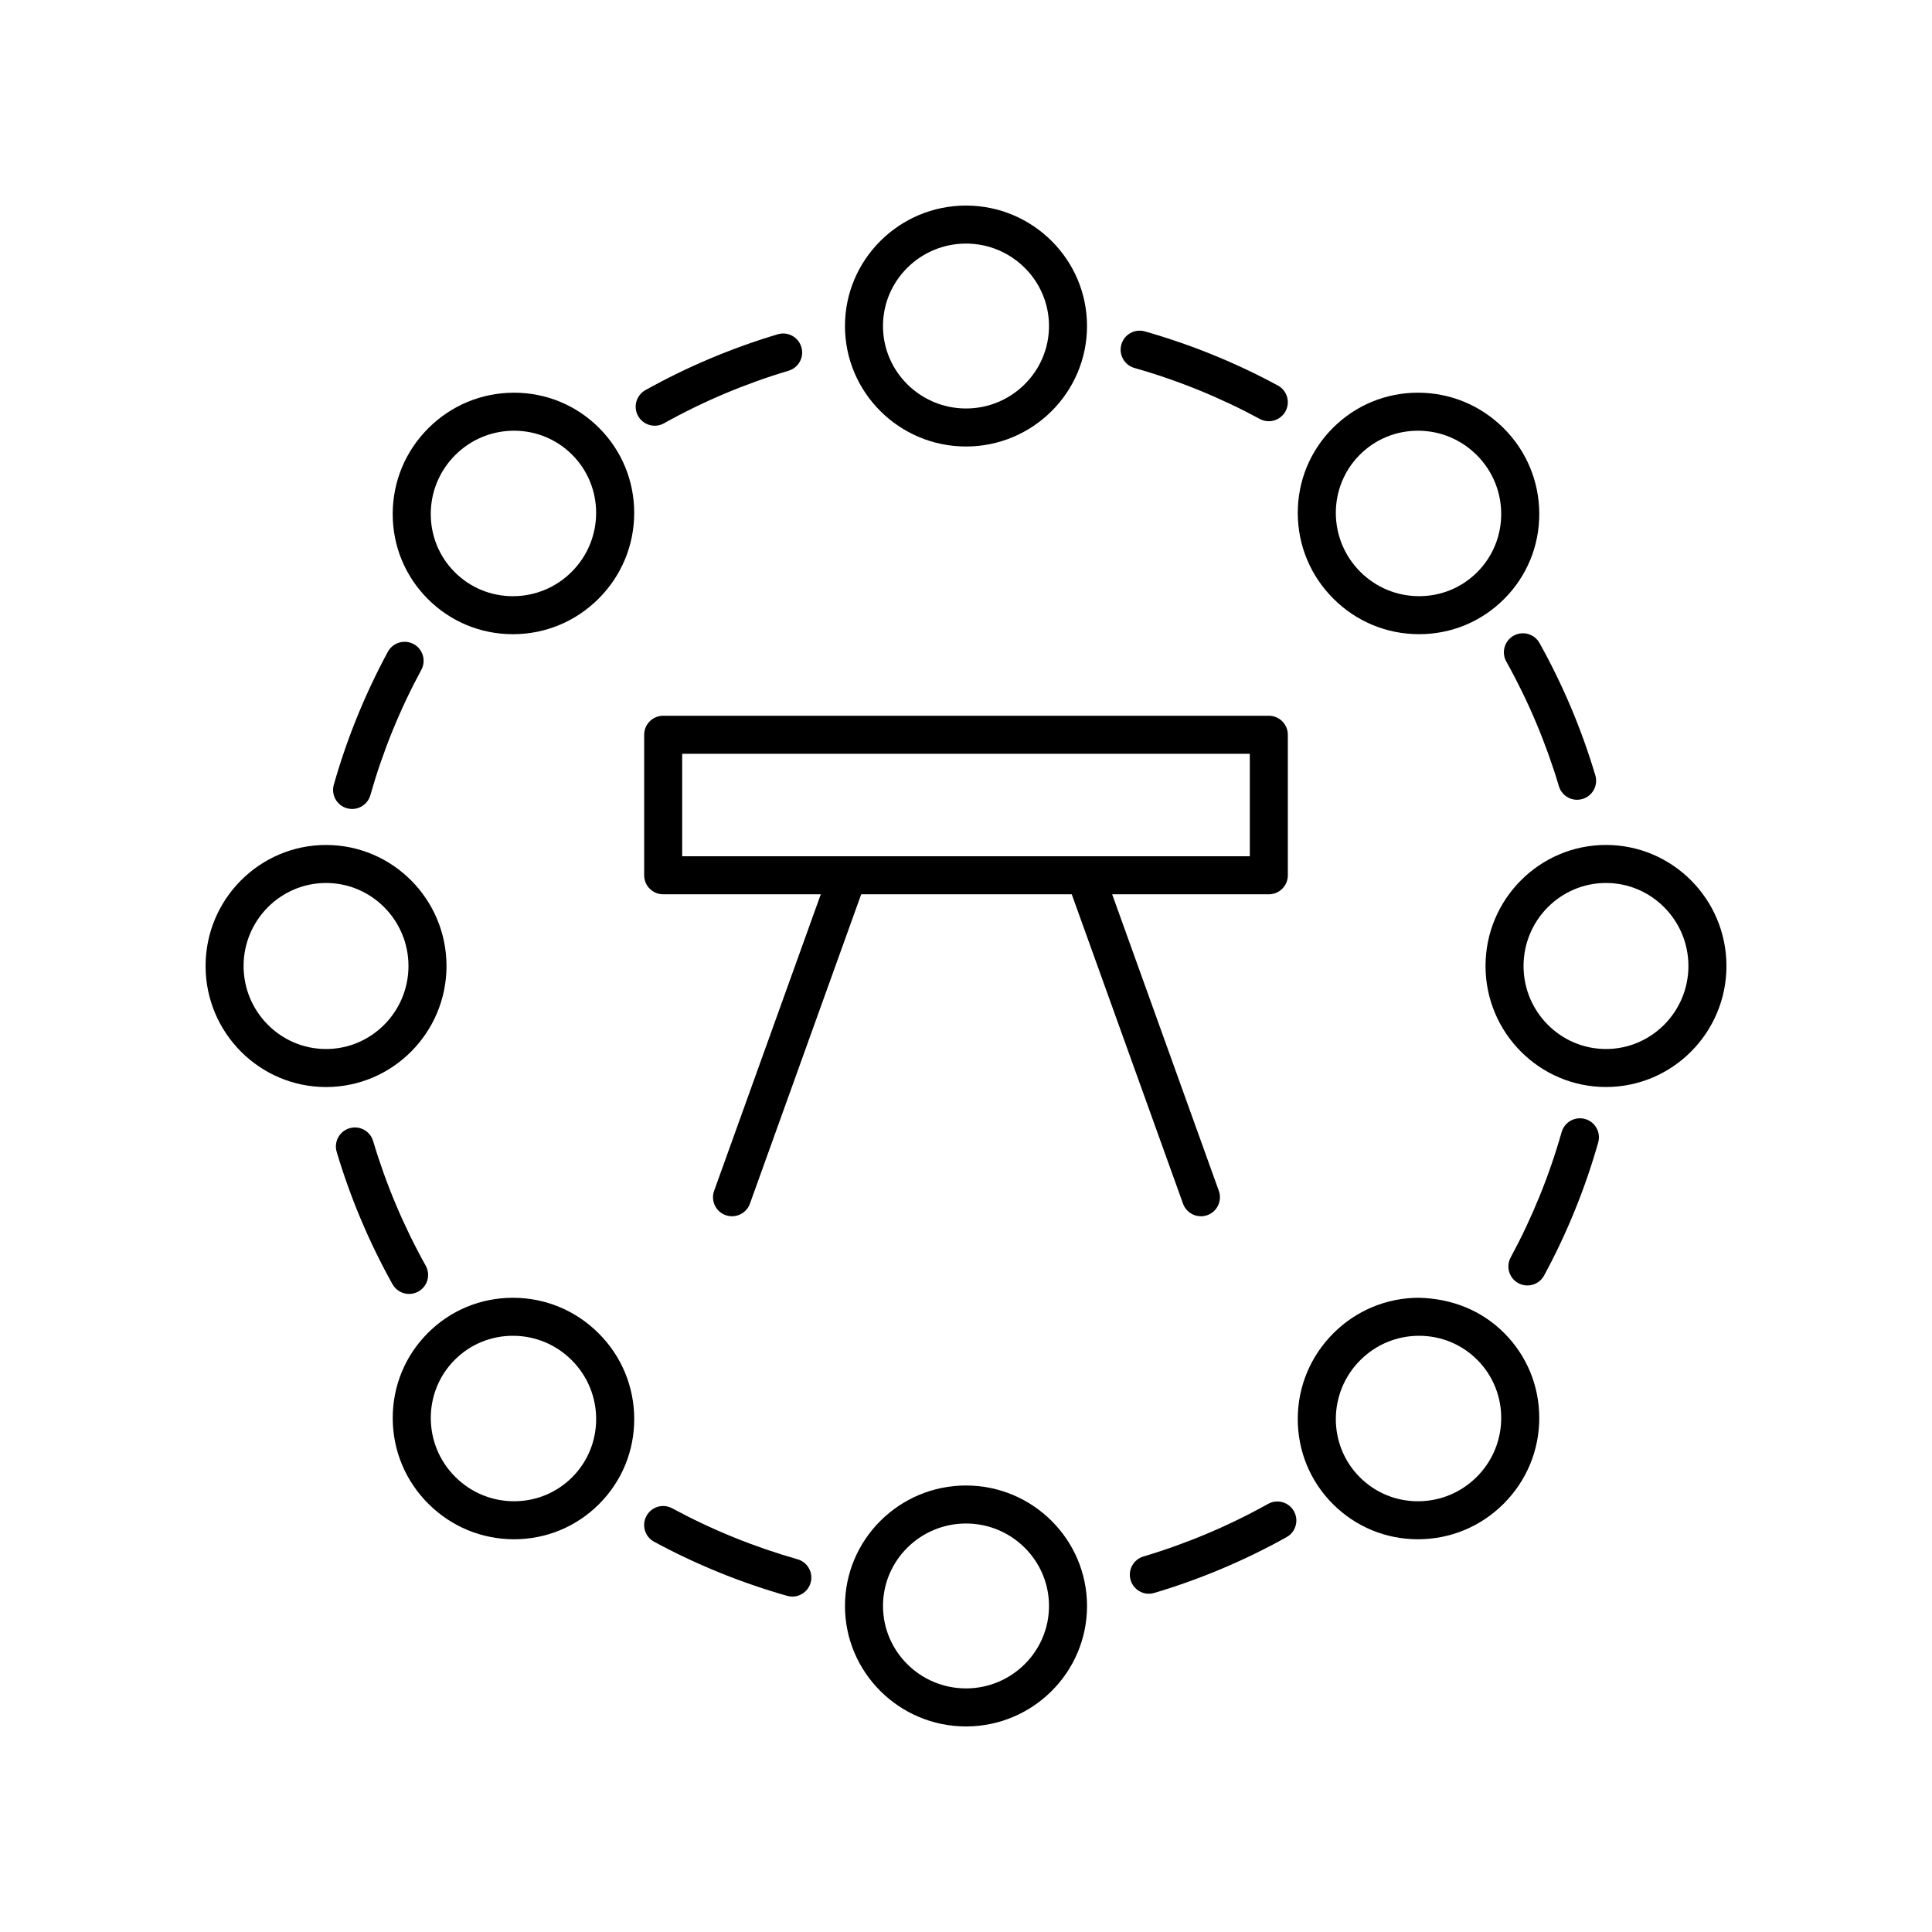
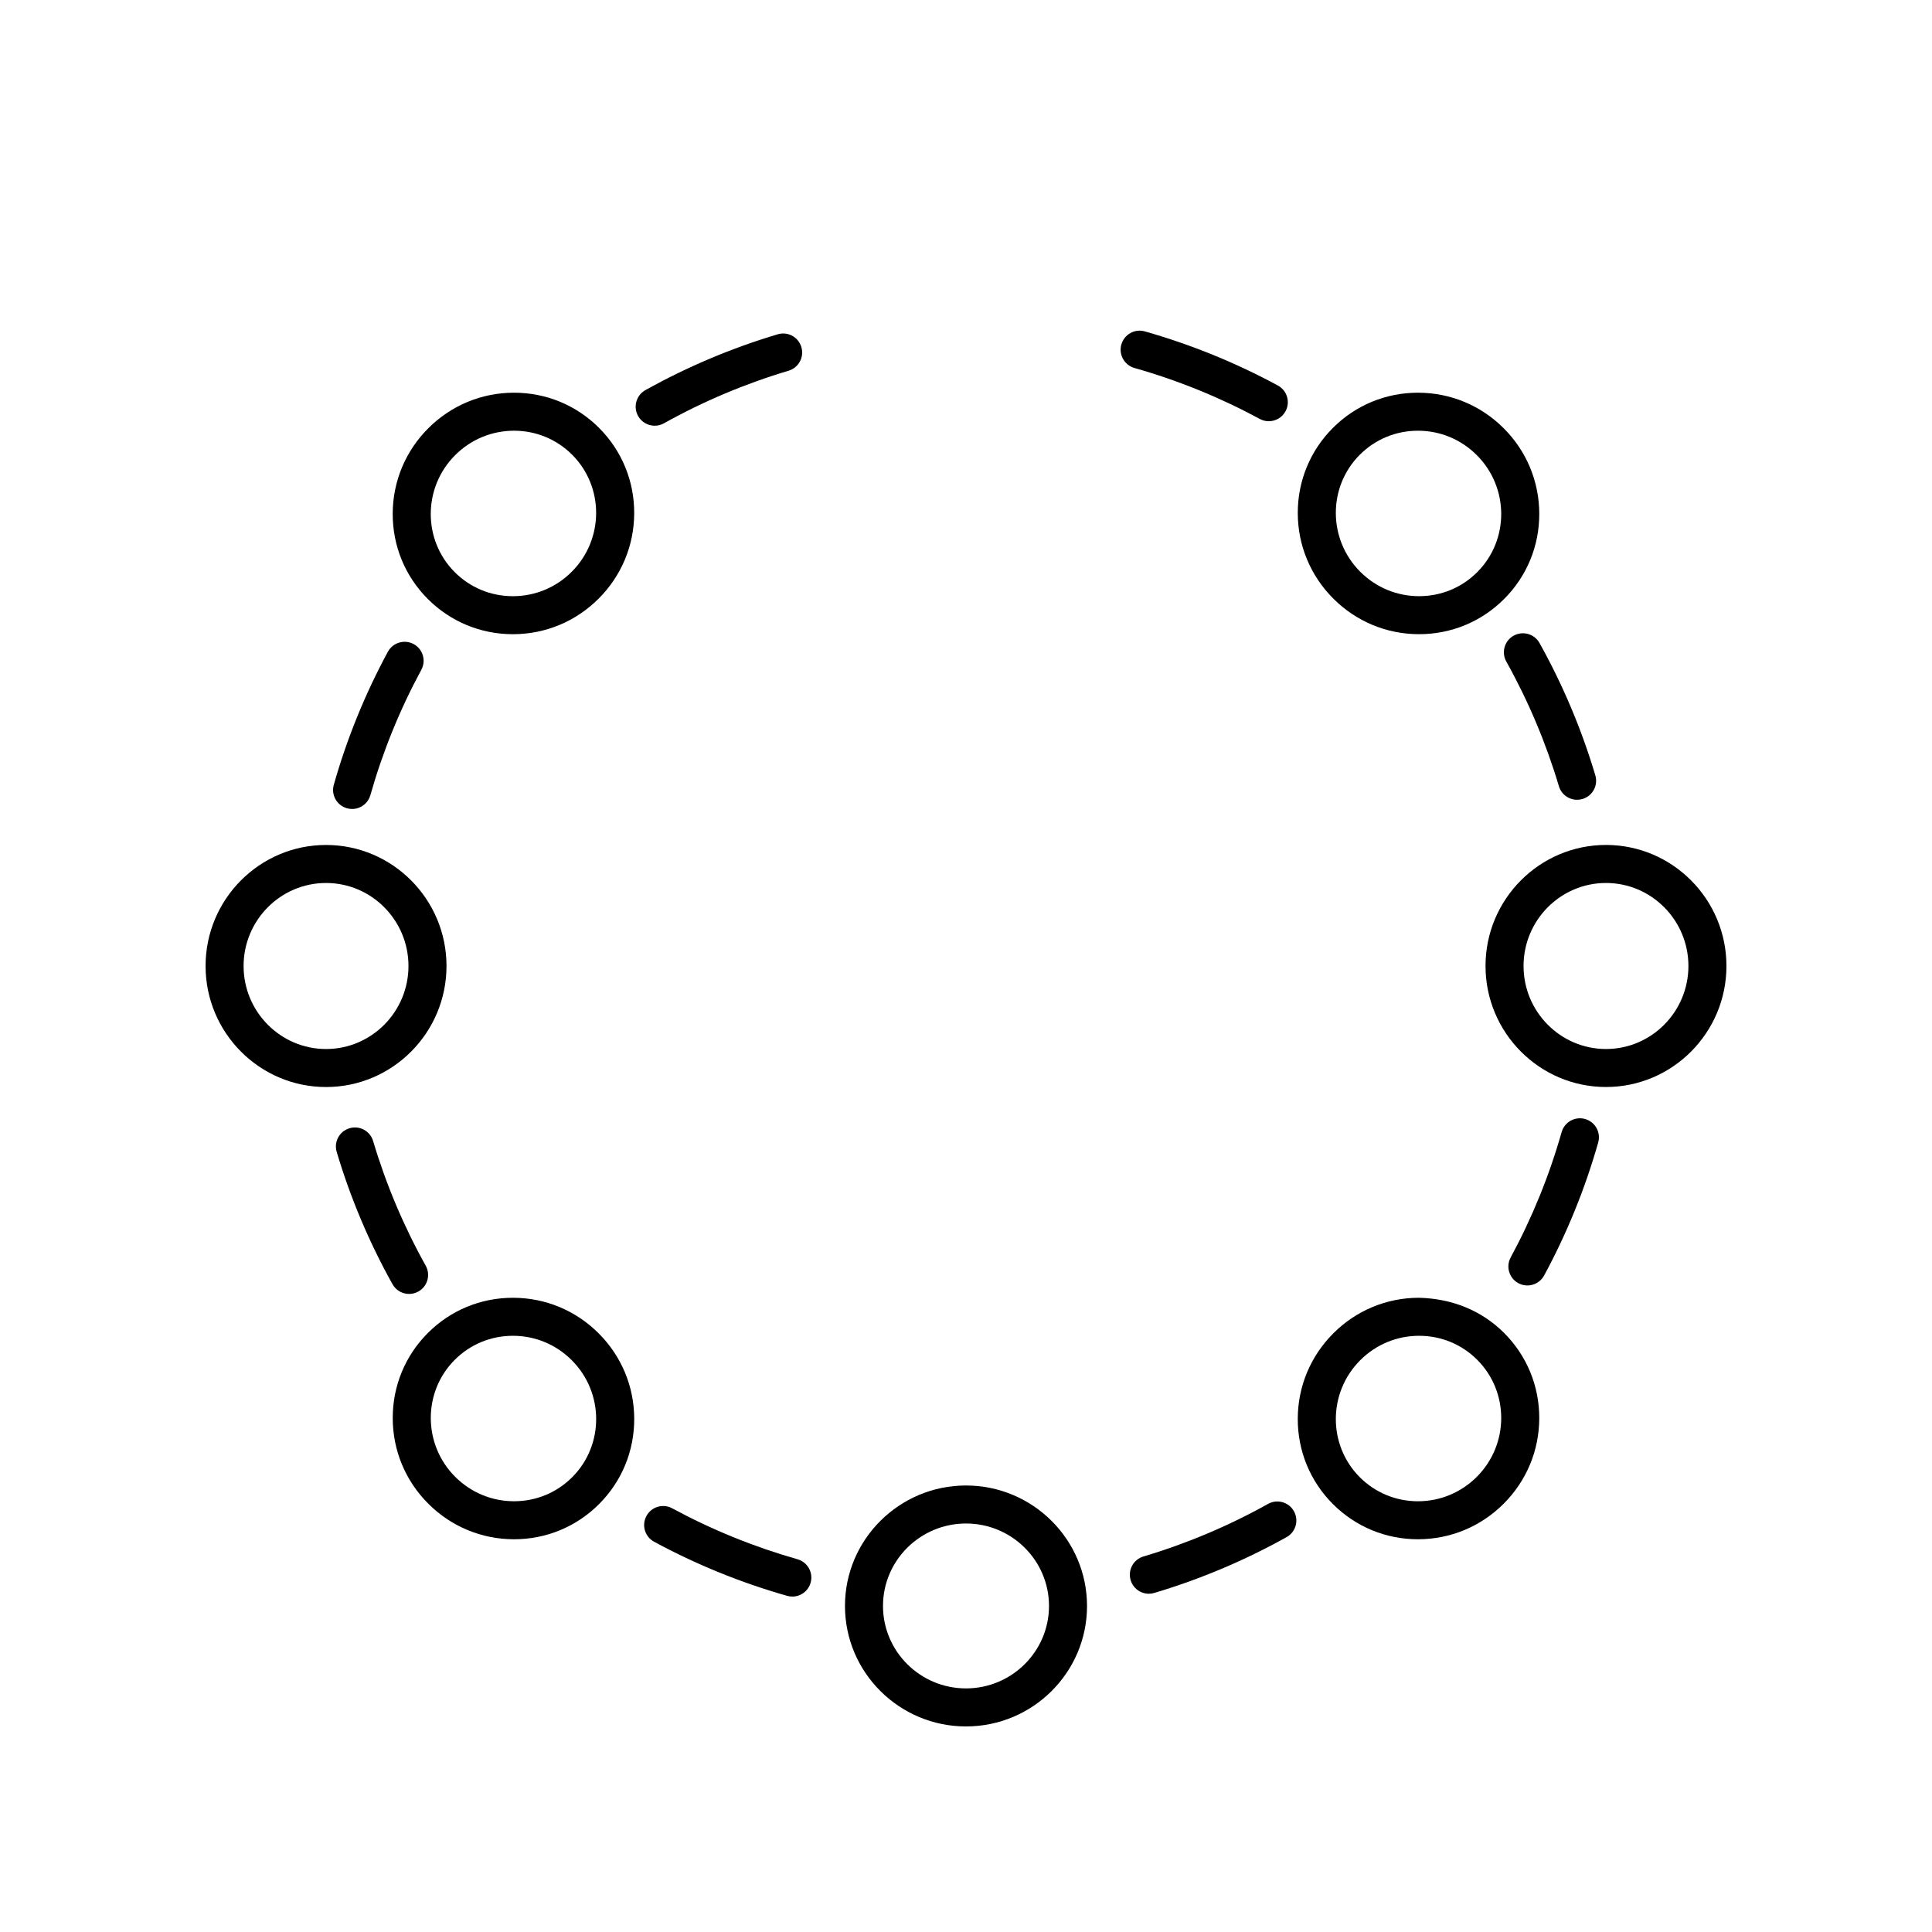
<svg xmlns="http://www.w3.org/2000/svg" fill="#000000" width="800px" height="800px" version="1.1" viewBox="144 144 512 512">
  <g>
-     <path d="m432.07 230.4c0-17.605-14.383-31.922-32.07-31.922s-32.074 14.32-32.074 31.922c0 17.605 14.387 31.926 32.074 31.926s32.07-14.32 32.07-31.926zm-54.07 0c0-12.047 9.871-21.848 22-21.848s21.996 9.801 21.996 21.848c0 12.051-9.871 21.852-21.996 21.852-12.129-0.004-22-9.801-22-21.852z" />
    <path d="m519.86 248.07h-0.09c-8.52 0-16.516 3.309-22.527 9.32-6.031 6.031-9.344 14.066-9.32 22.617 0.023 8.543 3.371 16.582 9.426 22.633 6.051 6.055 14.09 9.406 22.637 9.426h0.09c8.52 0 16.516-3.305 22.527-9.32 6.031-6.031 9.344-14.066 9.32-22.621-0.023-8.543-3.371-16.582-9.426-22.633-6.055-6.051-14.09-9.398-22.637-9.422zm15.621 47.555c-4.109 4.109-9.574 6.367-15.406 6.367h-0.062c-5.859-0.016-11.379-2.316-15.539-6.477-8.574-8.578-8.625-22.484-0.109-31.004 4.109-4.109 9.574-6.367 15.406-6.367h0.062c5.859 0.016 11.379 2.316 15.539 6.477 8.578 8.578 8.625 22.484 0.109 31.004z" />
    <path d="m569.6 367.92c-17.598 0-31.922 14.387-31.922 32.074s14.32 32.074 31.922 32.074c17.602 0.004 31.926-14.383 31.926-32.07s-14.324-32.078-31.926-32.078zm0 54.078c-12.043 0-21.844-9.871-21.844-22s9.801-22 21.844-22c12.047 0 21.848 9.867 21.848 22 0 12.129-9.801 22-21.848 22z" />
    <path d="m497.24 542.6c6.012 6.012 14.008 9.32 22.527 9.32h0.09c8.547-0.023 16.582-3.371 22.637-9.426 6.055-6.055 9.402-14.094 9.426-22.633 0.023-8.555-3.285-16.586-9.32-22.621-6.031-6.035-13.953-9.125-22.617-9.32-8.547 0.023-16.586 3.371-22.637 9.426-6.055 6.055-9.402 14.094-9.426 22.633-0.023 8.555 3.289 16.59 9.32 22.621zm7.234-38.125c4.156-4.16 9.676-6.461 15.539-6.477h0.062c5.832 0 11.297 2.258 15.406 6.367 8.516 8.52 8.469 22.43-0.109 31.008-4.156 4.156-9.676 6.457-15.539 6.477h-0.062c-5.832 0-11.297-2.262-15.406-6.367-8.516-8.523-8.469-22.43 0.109-31.008z" />
    <path d="m400 537.67c-17.688 0-32.074 14.32-32.074 31.926 0 17.605 14.387 31.926 32.074 31.926s32.074-14.32 32.074-31.922c-0.004-17.605-14.387-31.93-32.074-31.93zm0 53.773c-12.129 0-21.996-9.801-21.996-21.848 0-12.051 9.871-21.852 21.996-21.852 12.129 0 21.996 9.801 21.996 21.852 0 12.047-9.871 21.848-21.996 21.848z" />
    <path d="m280.14 551.92h0.09c8.52 0 16.516-3.309 22.527-9.32 6.031-6.031 9.344-14.066 9.32-22.617-0.023-8.543-3.371-16.582-9.426-22.633-6.051-6.055-14.09-9.406-22.637-9.426h-0.09c-8.52 0-16.516 3.305-22.527 9.32-6.031 6.031-9.344 14.066-9.32 22.621 0.023 8.543 3.371 16.582 9.426 22.633 6.059 6.051 14.09 9.398 22.637 9.422zm-15.621-47.555c4.109-4.109 9.574-6.367 15.406-6.367h0.062c5.859 0.016 11.379 2.316 15.539 6.477 8.574 8.578 8.625 22.484 0.109 31.004-4.109 4.109-9.574 6.367-15.406 6.367h-0.062c-5.859-0.016-11.379-2.316-15.539-6.477-8.578-8.578-8.625-22.484-0.109-31.004z" />
    <path d="m198.48 400c0 17.688 14.32 32.074 31.926 32.074 17.598 0 31.922-14.387 31.922-32.074s-14.32-32.074-31.922-32.074c-17.605-0.004-31.926 14.387-31.926 32.074zm53.77 0c0 12.129-9.801 22-21.844 22-12.051 0-21.852-9.871-21.852-22s9.801-22 21.852-22c12.043 0 21.844 9.867 21.844 22z" />
    <path d="m302.75 257.39c-6.012-6.012-14.008-9.32-22.527-9.32h-0.09c-8.547 0.023-16.582 3.371-22.637 9.426s-9.402 14.094-9.426 22.633c-0.023 8.555 3.285 16.586 9.32 22.621 6.012 6.012 14.008 9.32 22.527 9.32h0.09c8.547-0.023 16.586-3.371 22.637-9.426 6.055-6.055 9.402-14.094 9.426-22.633 0.023-8.555-3.289-16.59-9.32-22.621zm-7.231 38.129c-4.156 4.16-9.676 6.461-15.539 6.477h-0.062c-5.832 0-11.297-2.258-15.406-6.367-8.516-8.52-8.469-22.43 0.109-31.008 4.156-4.156 9.676-6.457 15.539-6.477h0.062c5.832 0 11.297 2.262 15.406 6.367 8.516 8.523 8.465 22.43-0.109 31.008z" />
    <path d="m350.11 232.59c-12.168 3.625-23.965 8.602-35.066 14.793-2.43 1.355-3.301 4.422-1.945 6.856 0.922 1.652 2.637 2.582 4.402 2.582 0.832 0 1.672-0.203 2.449-0.641 10.453-5.832 21.57-10.52 33.027-13.934 2.668-0.793 4.188-3.598 3.391-6.266-0.789-2.664-3.586-4.191-6.258-3.391z" />
    <path d="m477.85 255.02c0.762 0.414 1.586 0.609 2.391 0.609 1.789 0 3.523-0.953 4.438-2.641 1.324-2.449 0.414-5.504-2.035-6.828-11.164-6.043-23.027-10.863-35.25-14.336-2.691-0.766-5.461 0.793-6.223 3.473-0.762 2.676 0.793 5.461 3.469 6.223 11.52 3.266 22.691 7.812 33.211 13.5z" />
    <path d="m545.13 312.46c-2.43 1.359-3.301 4.426-1.945 6.856 5.836 10.461 10.523 21.574 13.934 33.027 0.648 2.188 2.652 3.606 4.828 3.606 0.473 0 0.961-0.07 1.438-0.211 2.668-0.793 4.188-3.598 3.391-6.266-3.617-12.16-8.59-23.957-14.789-35.066-1.355-2.434-4.426-3.293-6.856-1.945z" />
    <path d="m548.77 484.66c1.789 0 3.523-0.953 4.438-2.641 6.043-11.16 10.863-23.02 14.332-35.25 0.758-2.676-0.793-5.465-3.473-6.223-2.652-0.754-5.461 0.789-6.219 3.473-3.266 11.52-7.812 22.695-13.5 33.207-1.328 2.449-0.418 5.504 2.027 6.828 0.762 0.41 1.582 0.605 2.394 0.605z" />
    <path d="m480.05 542.55c-10.453 5.832-21.57 10.52-33.027 13.934-2.668 0.793-4.188 3.598-3.391 6.266 0.648 2.188 2.652 3.606 4.828 3.606 0.473 0 0.961-0.07 1.438-0.211 12.168-3.625 23.965-8.602 35.066-14.793 2.43-1.355 3.301-4.422 1.945-6.856-1.359-2.438-4.434-3.305-6.859-1.945z" />
    <path d="m322.14 543.72c-2.457-1.332-5.504-0.414-6.828 2.031-1.324 2.449-0.414 5.504 2.035 6.828 11.164 6.043 23.027 10.863 35.25 14.336 0.461 0.129 0.926 0.195 1.383 0.195 2.195 0 4.211-1.449 4.84-3.664 0.762-2.676-0.793-5.461-3.469-6.223-11.52-3.273-22.691-7.816-33.211-13.504z" />
    <path d="m254.87 486.27c2.43-1.359 3.301-4.426 1.945-6.856-5.836-10.461-10.523-21.574-13.934-33.027-0.793-2.66-3.59-4.188-6.262-3.391-2.668 0.793-4.188 3.598-3.391 6.266 3.617 12.16 8.59 23.957 14.789 35.066 0.922 1.652 2.637 2.582 4.402 2.582 0.832-0.004 1.672-0.207 2.449-0.641z" />
    <path d="m232.46 351.97c-0.758 2.676 0.793 5.465 3.473 6.223 0.457 0.129 0.922 0.195 1.379 0.195 2.195 0 4.211-1.449 4.84-3.664 3.266-11.52 7.812-22.695 13.5-33.207 1.328-2.449 0.418-5.504-2.027-6.828-2.445-1.32-5.5-0.414-6.832 2.031-6.043 11.16-10.863 23.02-14.332 35.25z" />
-     <path d="m314.71 338.72v37.238c0 2.781 2.254 5.039 5.039 5.039h41.766l-28.266 78.582c-0.941 2.617 0.418 5.504 3.035 6.445 0.566 0.203 1.141 0.301 1.707 0.301 2.066 0 4-1.281 4.742-3.336l29.492-81.992h55.797l29.492 81.992c0.742 2.055 2.676 3.336 4.742 3.336 0.566 0 1.141-0.098 1.707-0.301 2.617-0.941 3.977-3.828 3.035-6.445l-28.266-78.582h41.516c2.785 0 5.039-2.254 5.039-5.039v-37.238c0-2.781-2.254-5.039-5.039-5.039h-160.5c-2.785 0-5.039 2.254-5.039 5.039zm10.074 5.035h150.43v27.16l-150.43 0.004z" />
  </g>
</svg>